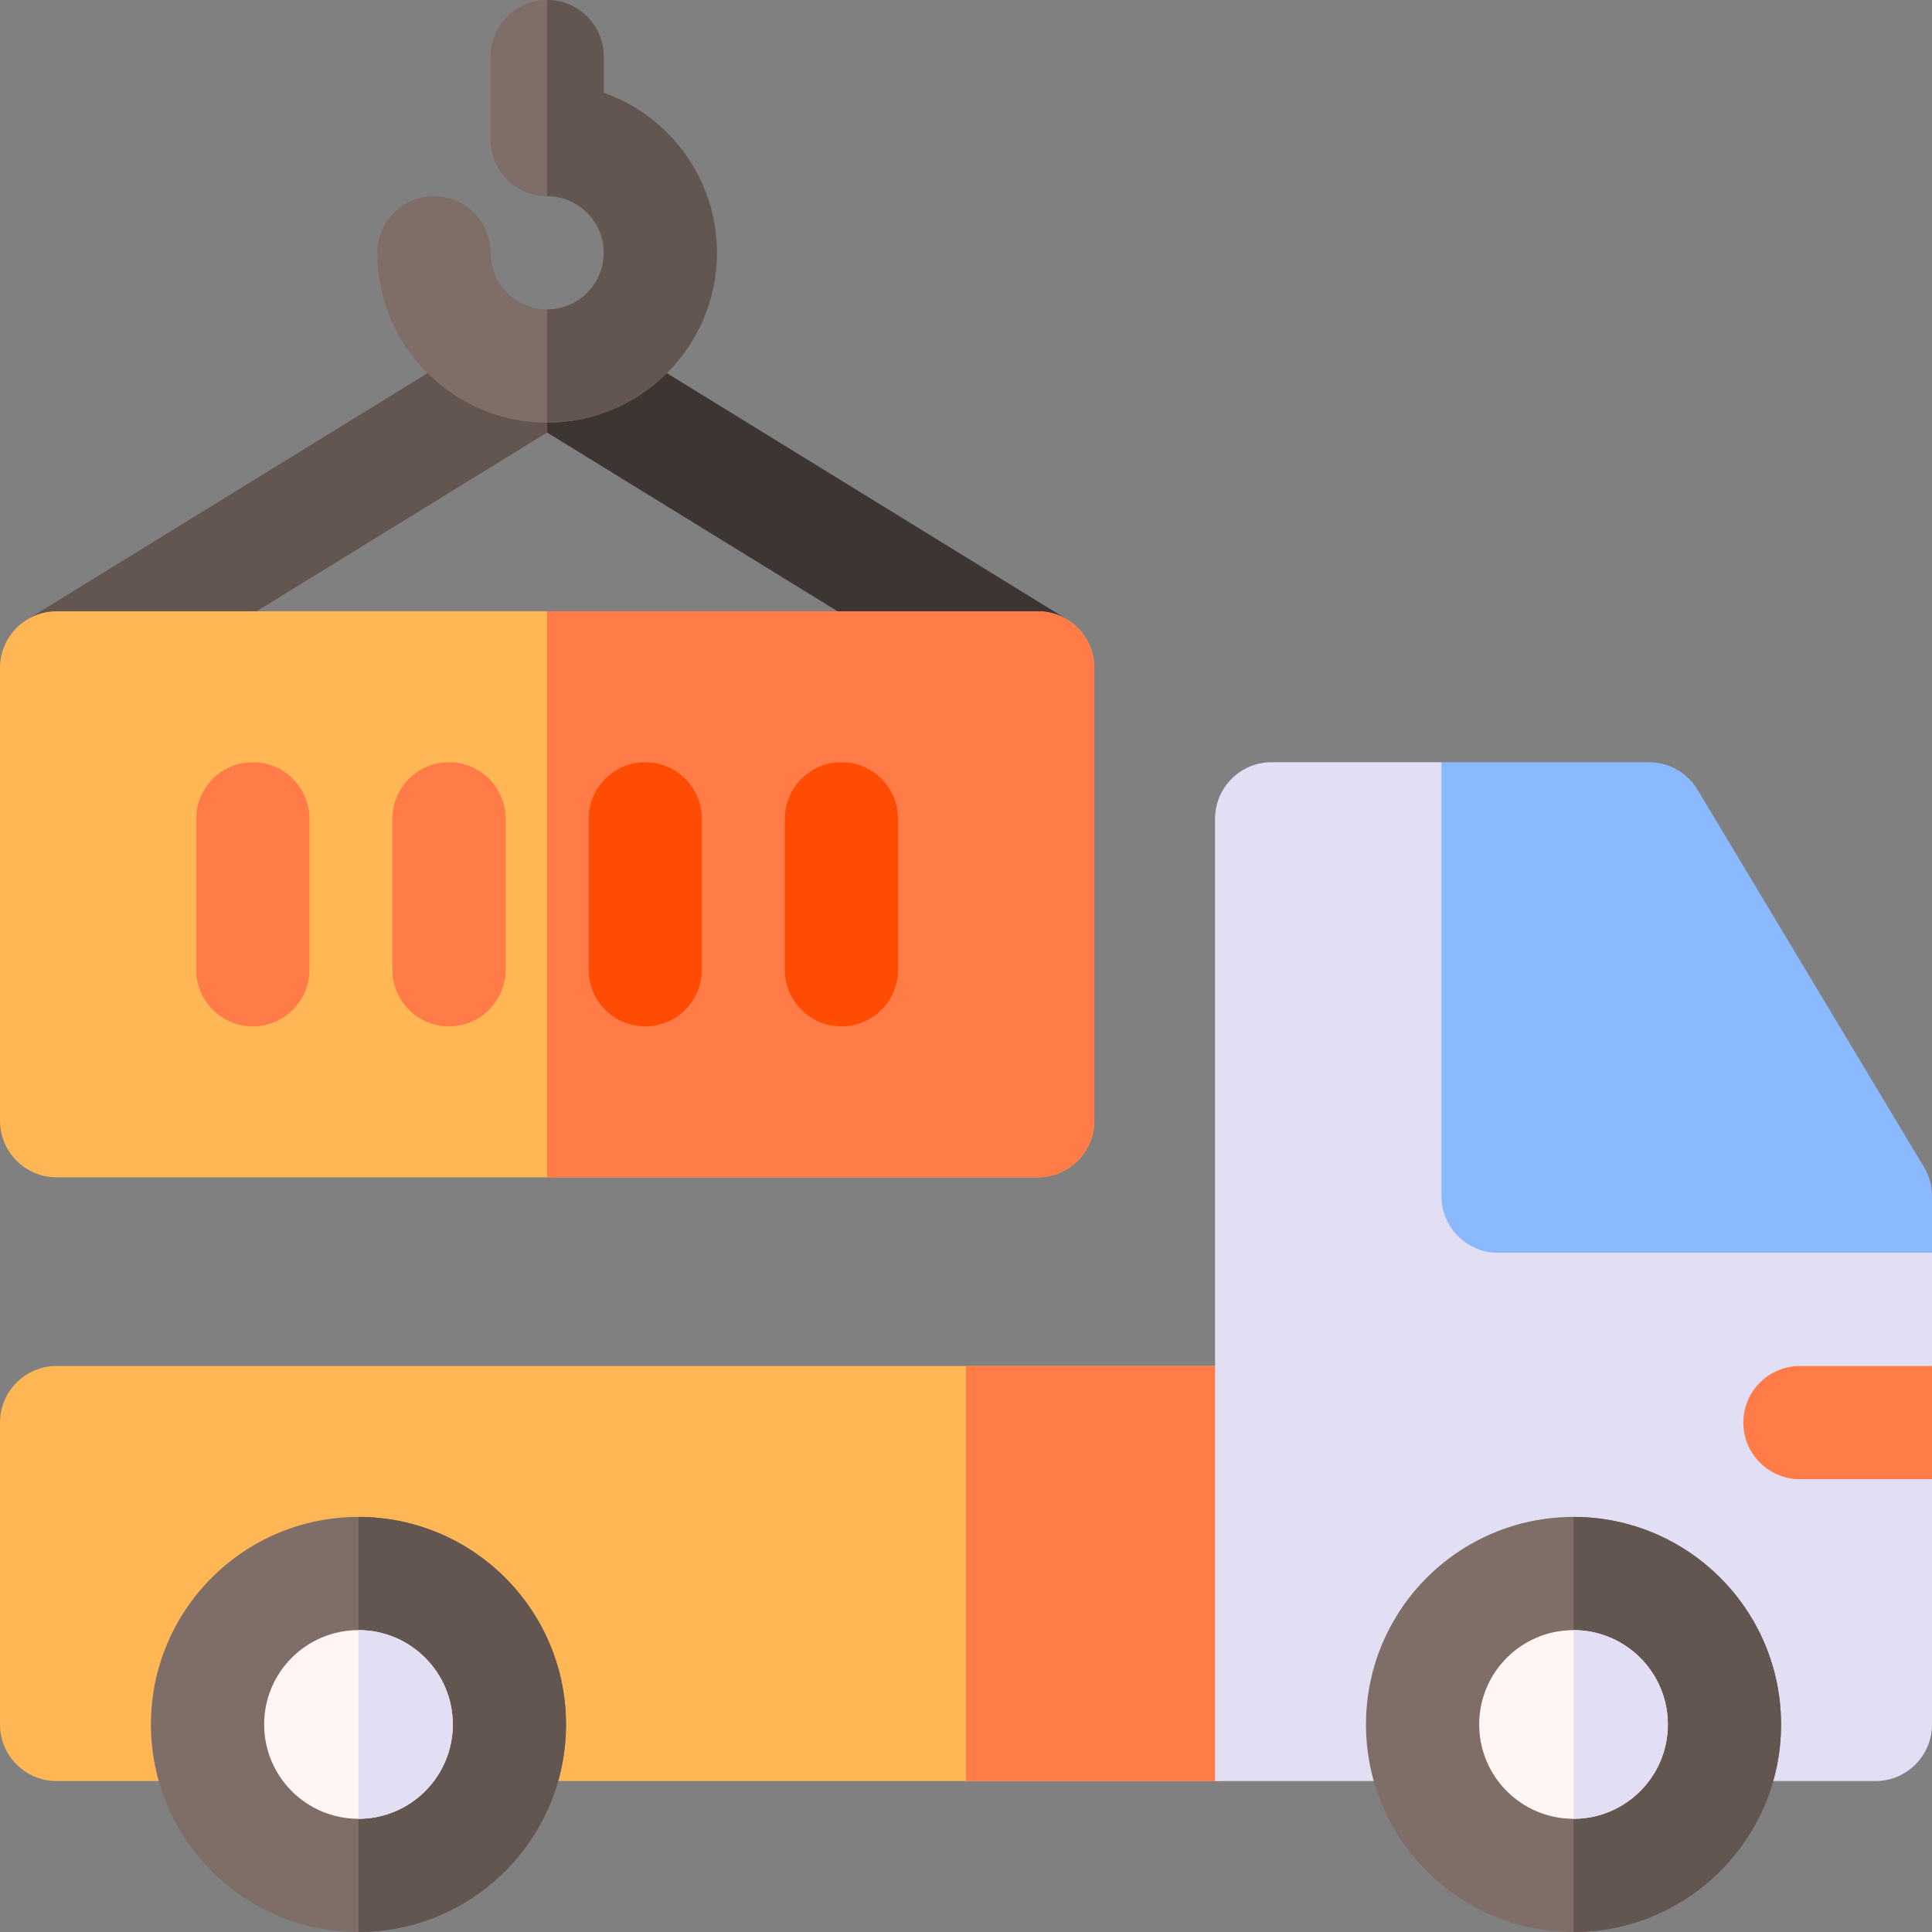
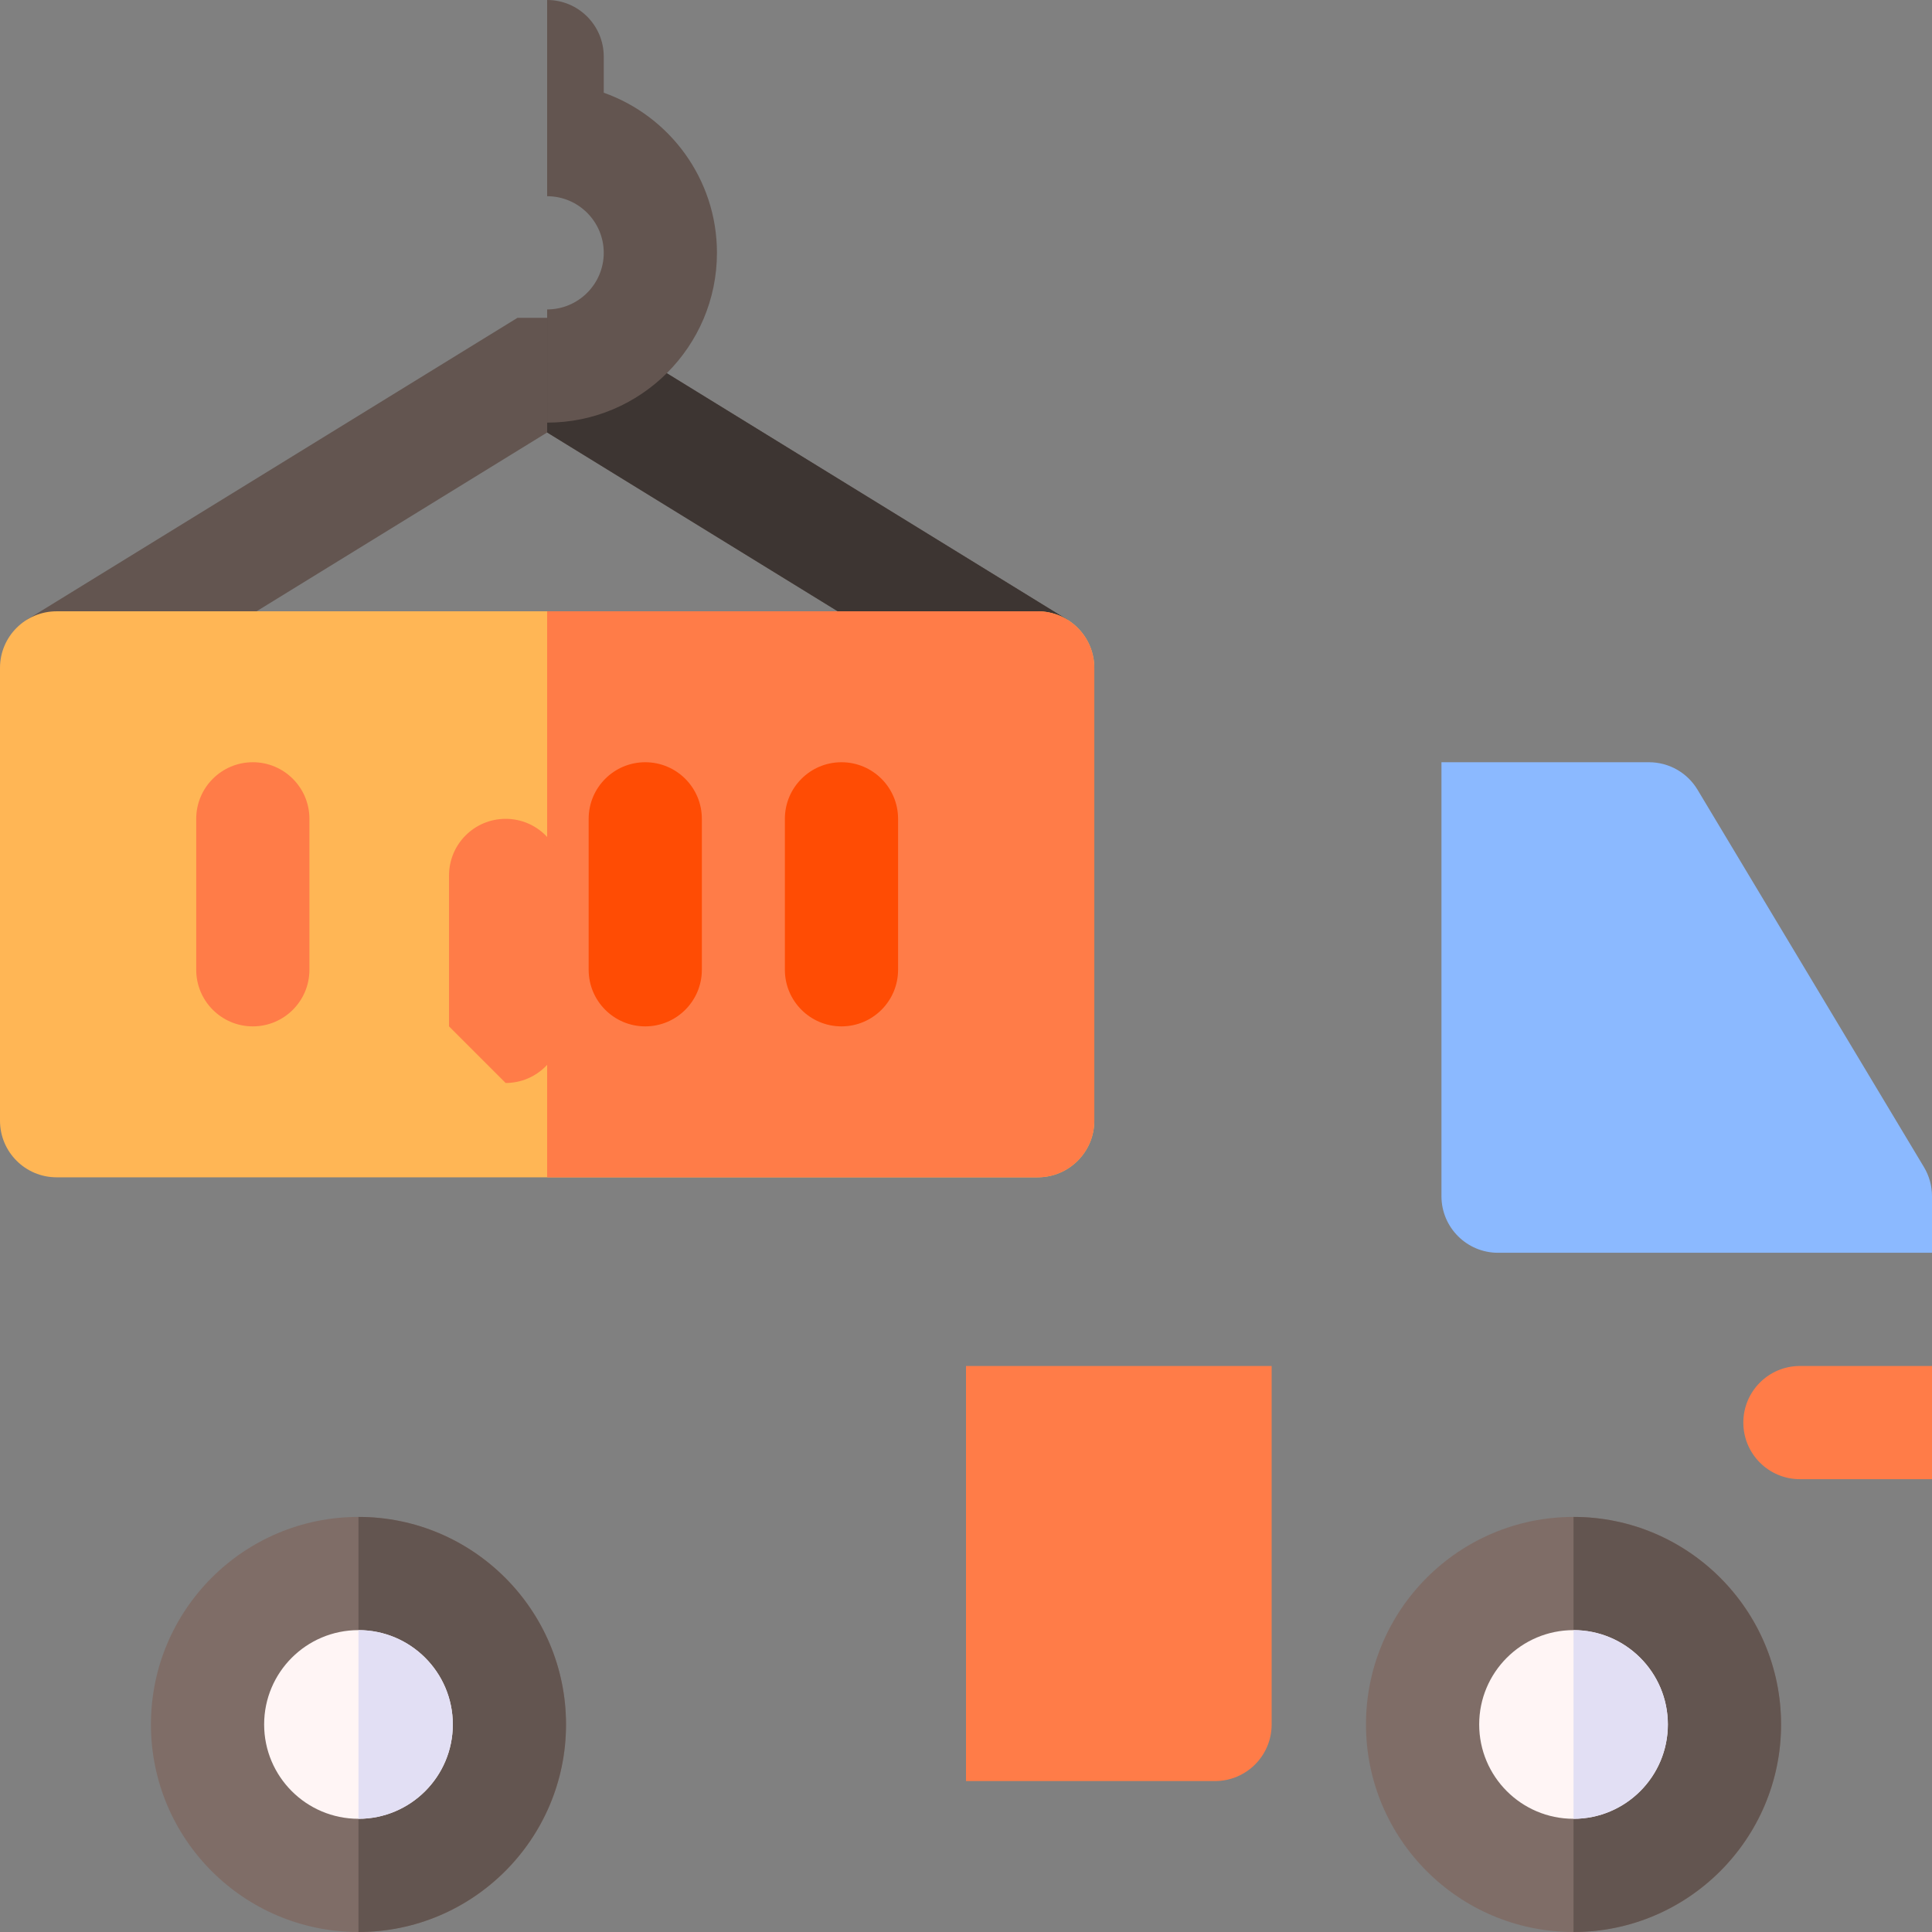
<svg xmlns="http://www.w3.org/2000/svg" id="Capa_1" enable-background="new 0 0 512 512" height="512" viewBox="0 0 512 512" width="512">
  <rect x="0" y="0" width="512" height="512" fill="#808080" stroke="none" />
  <g>
    <g>
-       <path d="m322 472h-307c-8.284 0-15-6.716-15-15v-80c0-8.284 6.716-15 15-15h322v95c0 8.284-6.716 15-15 15z" fill="#ffb655" />
      <path d="m337 362h-81v110h66c8.284 0 15-6.716 15-15z" fill="#ff7c48" />
      <circle cx="95" cy="457" fill="#7f6d67" r="55" />
      <path d="m95 402v110c30.327 0 55-24.673 55-55s-24.673-55-55-55z" fill="#635550" />
      <circle cx="95" cy="457" fill="#fff5f5" r="25" />
      <path d="m120 457c0-13.785-11.215-25-25-25v50c13.785 0 25-11.215 25-25z" fill="#e2dff4" />
-       <path d="m512 332-130-130h-45c-8.284 0-15 6.716-15 15v255h175c8.284 0 15-6.716 15-15v-65l-20-15 20-15z" fill="#e2dff4" />
      <path d="m509.862 309.282-60-100c-2.711-4.517-7.593-7.282-12.862-7.282h-55v115c0 8.284 6.716 15 15 15h115v-15c0-2.719-.739-5.386-2.138-7.718z" fill="#8bb9ff" />
      <path d="m477 362c-8.284 0-15 6.716-15 15s6.716 15 15 15h35v-30z" fill="#ff7c48" />
      <circle cx="417" cy="457" fill="#7f6d67" r="55" />
      <path d="m417 402v110c30.327 0 55-24.673 55-55s-24.673-55-55-55z" fill="#635550" />
      <circle cx="417" cy="457" fill="#fff5f5" r="25" />
      <path d="m442 457c0-13.785-11.215-25-25-25v50c13.785 0 25-11.215 25-25z" fill="#e2dff4" />
    </g>
    <path d="m137.139 84.226-130 80 15.722 25.548 122.139-75.162 122.139 75.162 15.722-25.548-130-80z" fill="#635550" />
    <g>
      <path d="m152.861 84.226h-7.861v30.386l122.139 75.162 15.722-25.548z" fill="#3d3532" />
    </g>
    <g>
      <g>
        <g>
          <g>
            <g>
              <g>
                <g>
                  <g>
                    <g>
                      <path d="m275 312h-260c-8.284 0-15-6.716-15-15v-120c0-8.284 6.716-15 15-15h260c8.284 0 15 6.716 15 15v120c0 8.284-6.716 15-15 15z" fill="#ffb655" />
                    </g>
                  </g>
                </g>
              </g>
            </g>
          </g>
        </g>
      </g>
      <g>
        <path d="m275 162h-130v150h130c8.284 0 15-6.716 15-15v-120c0-8.284-6.716-15-15-15z" fill="#ff7c48" />
      </g>
      <g>
        <path d="m67 272c-8.284 0-15-6.716-15-15v-40c0-8.284 6.716-15 15-15s15 6.716 15 15v40c0 8.284-6.716 15-15 15z" fill="#ff7c48" />
      </g>
      <g>
-         <path d="m119 272c-8.284 0-15-6.716-15-15v-40c0-8.284 6.716-15 15-15s15 6.716 15 15v40c0 8.284-6.716 15-15 15z" fill="#ff7c48" />
+         <path d="m119 272v-40c0-8.284 6.716-15 15-15s15 6.716 15 15v40c0 8.284-6.716 15-15 15z" fill="#ff7c48" />
      </g>
      <g>
        <path d="m171 272c-8.284 0-15-6.716-15-15v-40c0-8.284 6.716-15 15-15s15 6.716 15 15v40c0 8.284-6.716 15-15 15z" fill="#ff4c04" />
      </g>
      <g>
        <path d="m223 272c-8.284 0-15-6.716-15-15v-40c0-8.284 6.716-15 15-15s15 6.716 15 15v40c0 8.284-6.716 15-15 15z" fill="#ff4c04" />
      </g>
      <g>
-         <path d="m145 112c-24.813 0-45-20.187-45-45 0-8.284 6.716-15 15-15s15 6.716 15 15c0 8.271 6.729 15 15 15s15-6.729 15-15-6.729-15-15-15c-8.284 0-15-6.716-15-15v-22c0-8.284 6.716-15 15-15s15 6.716 15 15v9.57c17.461 6.19 30 22.873 30 42.43 0 24.813-20.187 45-45 45z" fill="#7f6d67" />
-       </g>
+         </g>
      <g>
        <path d="m160 24.57v-9.57c0-8.284-6.716-15-15-15v52c8.271 0 15 6.729 15 15s-6.729 15-15 15v30c24.813 0 45-20.187 45-45 0-19.557-12.539-36.239-30-42.43z" fill="#635550" />
      </g>
    </g>
  </g>
</svg>